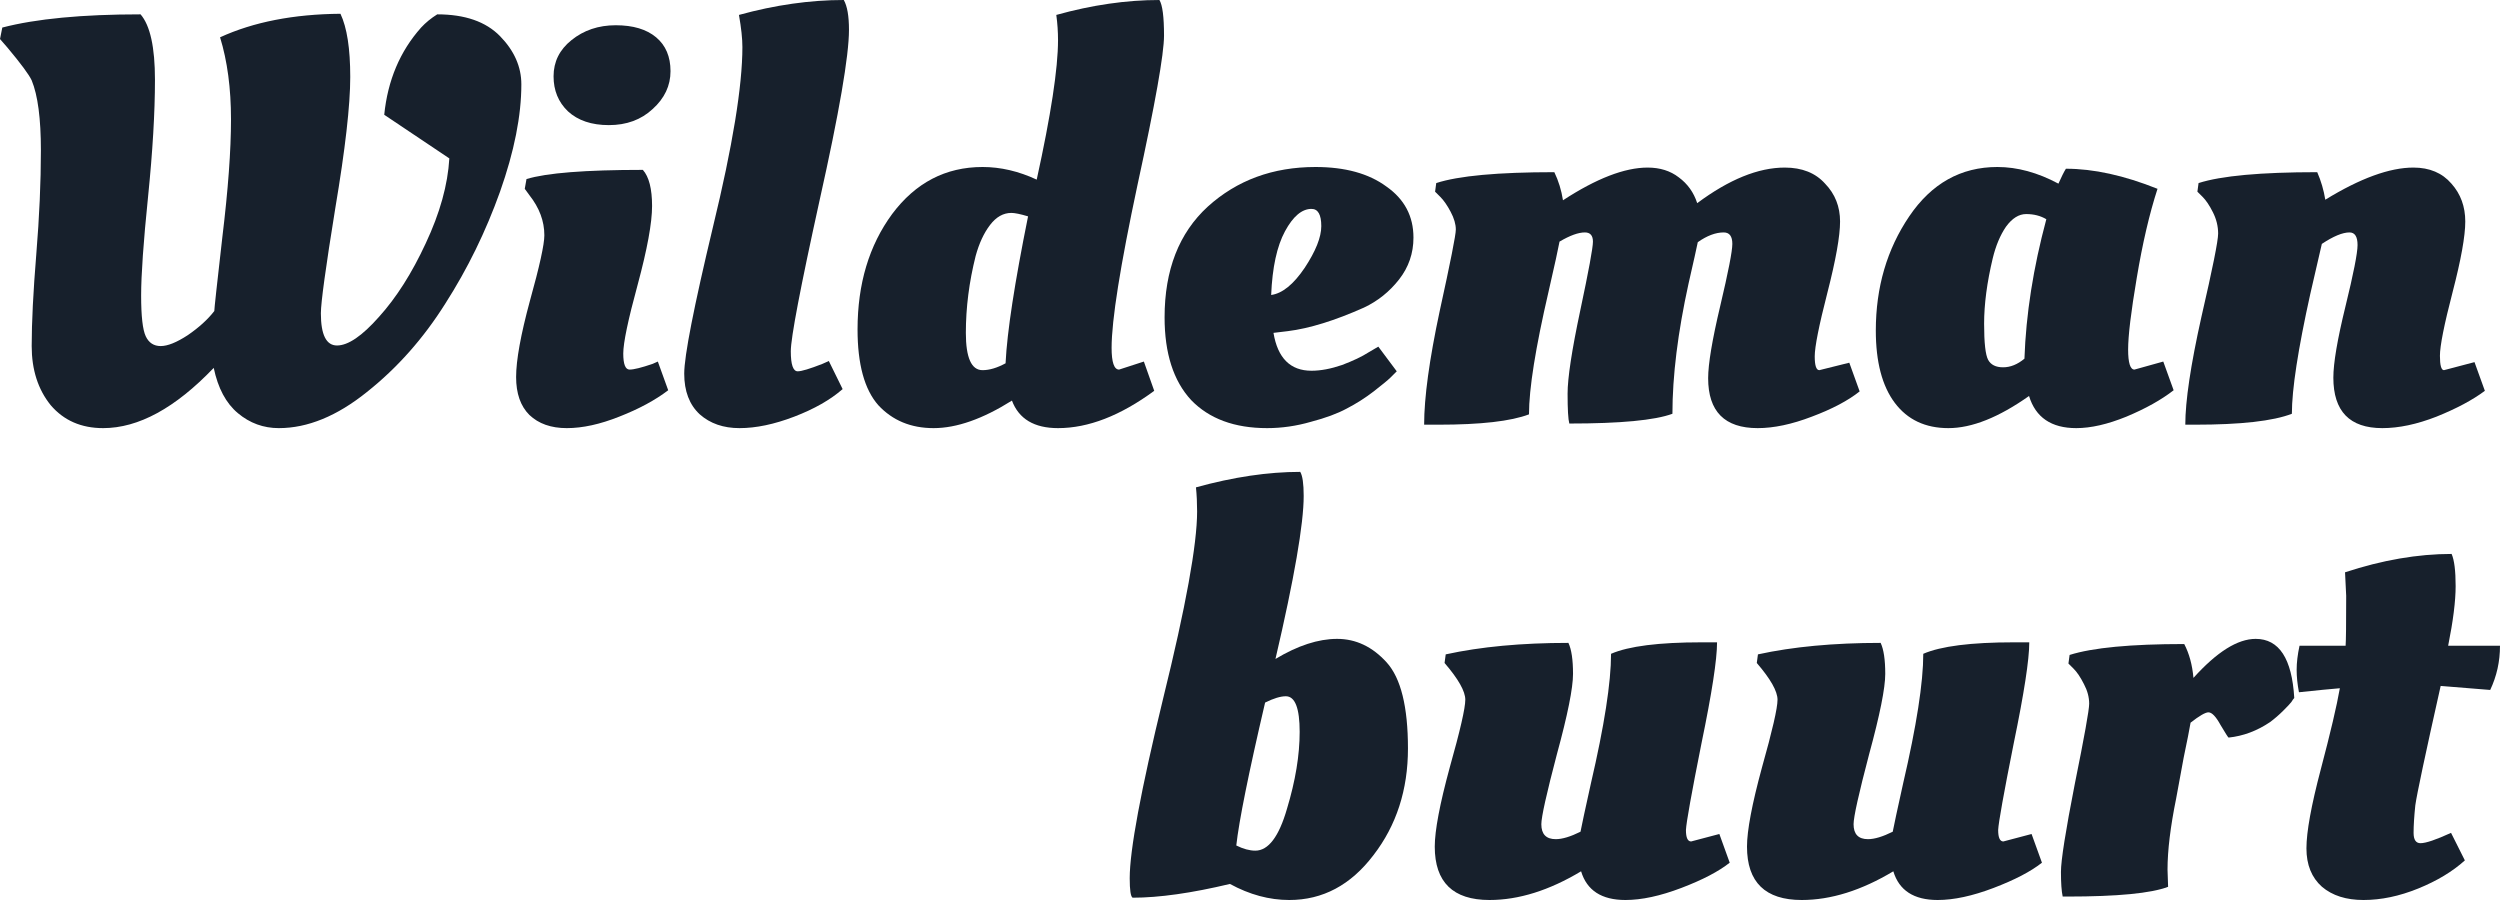
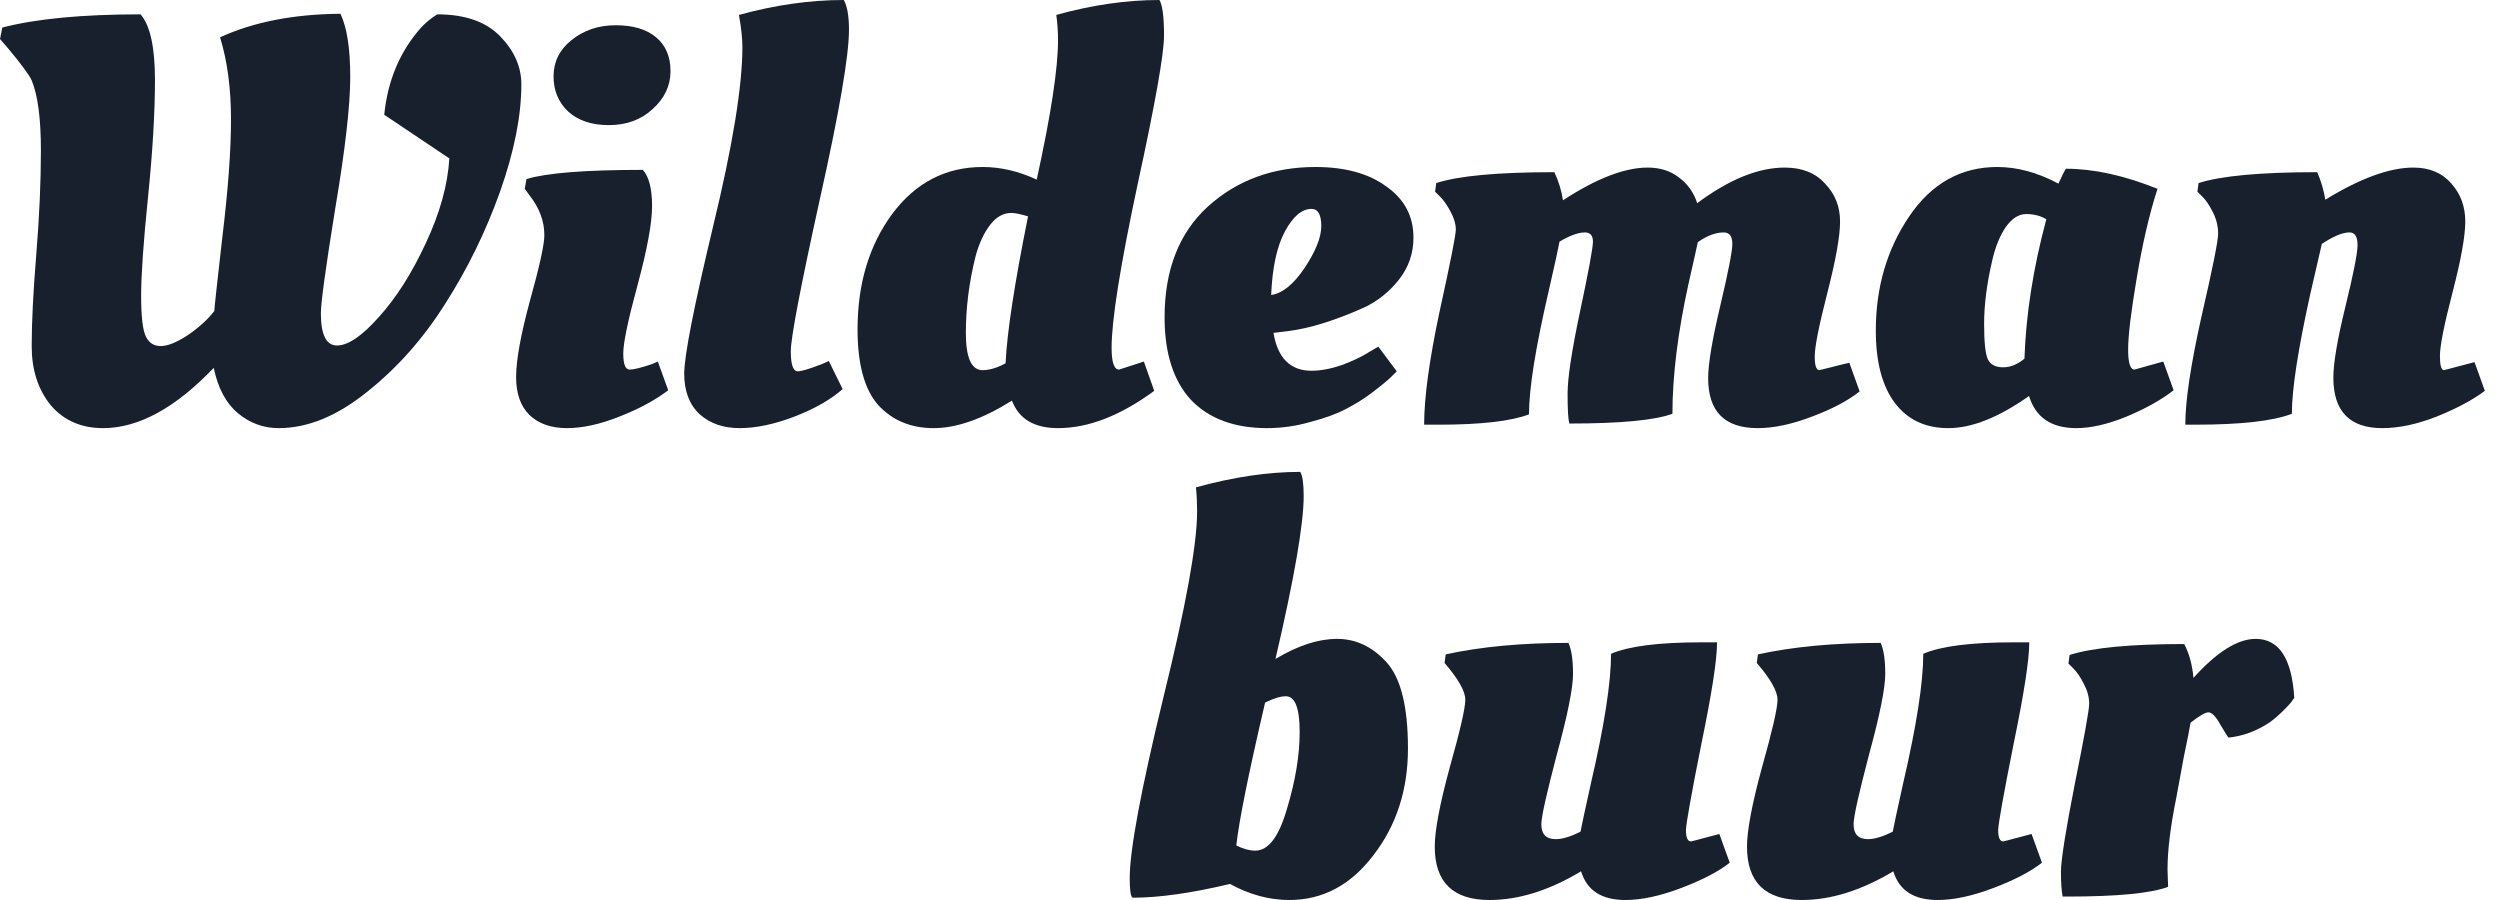
<svg xmlns="http://www.w3.org/2000/svg" width="200" height="72" viewBox="0 0 200 72" fill="none">
  <path d="M8.249 34.25C6.498 34.25 5.1 33.638 4.056 32.414C3.042 31.159 2.535 29.582 2.535 27.685C2.535 25.787 2.658 23.338 2.903 20.339C3.149 17.339 3.272 14.569 3.272 12.029C3.272 9.488 3.026 7.621 2.535 6.428C2.32 5.969 1.674 5.096 0.599 3.811L0 3.122L0.184 2.204C2.888 1.5 6.575 1.148 11.245 1.148C12.013 2.035 12.397 3.78 12.397 6.382C12.397 8.983 12.213 12.105 11.844 15.748C11.475 19.36 11.291 21.992 11.291 23.645C11.291 25.297 11.414 26.384 11.66 26.904C11.906 27.425 12.305 27.685 12.858 27.685C13.411 27.685 14.133 27.394 15.024 26.812C15.915 26.2 16.622 25.558 17.144 24.884C17.144 24.701 17.359 22.726 17.789 18.962C18.25 15.166 18.48 12.029 18.48 9.55C18.48 7.07 18.189 4.882 17.605 2.984C20.278 1.76 23.488 1.132 27.237 1.102C27.759 2.204 28.02 3.887 28.02 6.152C28.02 8.417 27.621 11.922 26.822 16.666C26.054 21.41 25.67 24.211 25.67 25.068C25.67 26.782 26.1 27.639 26.96 27.639C27.851 27.639 28.973 26.874 30.325 25.343C31.707 23.813 32.952 21.854 34.058 19.467C35.194 17.049 35.824 14.784 35.947 12.672L30.739 9.182C31.016 6.428 31.999 4.101 33.689 2.204C34.058 1.806 34.488 1.454 34.979 1.148C37.191 1.148 38.866 1.729 40.003 2.892C41.139 4.056 41.708 5.341 41.708 6.749C41.708 9.259 41.139 12.121 40.003 15.335C38.866 18.518 37.407 21.502 35.625 24.287C33.873 27.073 31.784 29.43 29.357 31.358C26.96 33.286 24.61 34.25 22.306 34.25C21.077 34.25 19.986 33.852 19.034 33.056C18.081 32.261 17.436 31.052 17.098 29.43C14.025 32.643 11.076 34.25 8.249 34.25Z" fill="#17202C" />
  <path d="M52.166 16.482C52.166 17.829 51.782 19.926 51.014 22.772C50.246 25.588 49.861 27.425 49.861 28.282C49.861 29.139 50.031 29.567 50.368 29.567C50.706 29.567 51.321 29.414 52.212 29.108L52.627 28.924L53.456 31.22C52.412 32.016 51.106 32.72 49.539 33.332C48.003 33.944 46.605 34.25 45.345 34.25C44.085 34.25 43.087 33.898 42.349 33.194C41.643 32.49 41.289 31.48 41.289 30.164C41.289 28.817 41.658 26.782 42.396 24.058C43.164 21.303 43.548 19.558 43.548 18.824C43.548 17.691 43.148 16.62 42.349 15.61L41.981 15.105L42.119 14.325C43.717 13.835 46.82 13.59 51.428 13.59C51.92 14.141 52.166 15.105 52.166 16.482ZM48.709 10.009C47.327 10.009 46.236 9.641 45.437 8.907C44.669 8.172 44.285 7.239 44.285 6.106C44.285 4.943 44.761 3.979 45.714 3.214C46.697 2.418 47.88 2.02 49.262 2.02C50.645 2.02 51.72 2.341 52.489 2.984C53.257 3.627 53.641 4.53 53.641 5.693C53.641 6.856 53.164 7.866 52.212 8.723C51.29 9.58 50.123 10.009 48.709 10.009Z" fill="#17202C" />
  <path d="M67.411 31.128C66.428 31.985 65.138 32.72 63.54 33.332C61.943 33.944 60.483 34.25 59.162 34.25C57.871 34.25 56.812 33.883 55.982 33.148C55.153 32.383 54.738 31.297 54.738 29.889C54.738 28.481 55.506 24.563 57.042 18.135C58.609 11.677 59.392 6.887 59.392 3.765C59.392 3.091 59.3 2.234 59.116 1.194C62.004 0.398 64.8 0 67.504 0C67.78 0.49 67.918 1.286 67.918 2.387C67.918 4.469 67.135 9.014 65.568 16.023C64.032 23.002 63.264 27.027 63.264 28.098C63.264 29.169 63.448 29.705 63.817 29.705C64.124 29.705 64.784 29.506 65.798 29.108L66.305 28.879L67.411 31.128Z" fill="#17202C" />
  <path d="M84.642 34.25C82.737 34.25 81.508 33.516 80.955 32.047C78.62 33.516 76.531 34.25 74.687 34.25C72.874 34.25 71.4 33.638 70.263 32.414C69.157 31.159 68.604 29.139 68.604 26.353C68.604 22.711 69.525 19.635 71.369 17.125C73.243 14.615 75.655 13.36 78.605 13.36C80.049 13.36 81.493 13.697 82.937 14.37C84.073 9.198 84.642 5.479 84.642 3.214C84.642 2.54 84.596 1.867 84.504 1.194C87.361 0.398 90.111 0 92.753 0C92.999 0.398 93.122 1.347 93.122 2.847C93.122 4.316 92.415 8.295 91.002 14.784C89.619 21.273 88.928 25.619 88.928 27.823C88.928 28.986 89.127 29.567 89.527 29.567L91.509 28.924L92.338 31.266C89.634 33.255 87.069 34.25 84.642 34.25ZM78.605 29.613C79.157 29.613 79.772 29.43 80.448 29.062V29.016C80.571 26.537 81.17 22.634 82.245 17.309C81.631 17.125 81.185 17.033 80.909 17.033C80.264 17.033 79.695 17.355 79.204 17.997C78.712 18.64 78.328 19.467 78.052 20.477C77.529 22.558 77.268 24.609 77.268 26.629C77.268 28.618 77.713 29.613 78.605 29.613Z" fill="#17202C" />
  <path d="M93.167 25.389C93.167 21.594 94.32 18.64 96.624 16.528C98.959 14.416 101.832 13.36 105.242 13.36C107.608 13.36 109.497 13.881 110.91 14.921C112.355 15.931 113.077 17.294 113.077 19.008C113.077 20.262 112.692 21.38 111.924 22.359C111.156 23.338 110.219 24.088 109.113 24.609C106.778 25.649 104.75 26.277 103.03 26.491L101.878 26.629C102.216 28.649 103.229 29.659 104.919 29.659C105.657 29.659 106.471 29.506 107.362 29.2C108.253 28.863 108.96 28.527 109.482 28.19L110.265 27.731L111.74 29.705C111.74 29.705 111.571 29.873 111.233 30.21C111.049 30.394 110.603 30.761 109.897 31.312C109.221 31.832 108.499 32.291 107.731 32.689C106.993 33.087 106.041 33.439 104.873 33.745C103.706 34.082 102.538 34.25 101.371 34.25C98.759 34.25 96.731 33.5 95.287 32.001C93.874 30.47 93.167 28.266 93.167 25.389ZM101.693 23.599C102.584 23.476 103.475 22.757 104.366 21.441C105.257 20.094 105.703 18.977 105.703 18.089C105.703 17.171 105.442 16.712 104.919 16.712C104.151 16.712 103.445 17.309 102.799 18.503C102.154 19.696 101.785 21.395 101.693 23.599Z" fill="#17202C" />
  <path d="M115.083 33.975H113.931C113.931 31.802 114.346 28.771 115.176 24.884C116.036 20.966 116.466 18.793 116.466 18.365C116.466 17.936 116.328 17.462 116.051 16.942C115.775 16.421 115.498 16.023 115.222 15.748L114.807 15.335L114.899 14.646C116.681 14.064 119.83 13.774 124.347 13.774C124.685 14.477 124.915 15.227 125.038 16.023C127.711 14.279 129.969 13.406 131.813 13.406C132.796 13.406 133.625 13.666 134.301 14.187C135.008 14.707 135.5 15.396 135.776 16.253C138.326 14.355 140.661 13.406 142.781 13.406C144.164 13.406 145.239 13.835 146.007 14.692C146.806 15.518 147.205 16.528 147.205 17.722C147.205 18.885 146.867 20.783 146.192 23.415C145.516 26.047 145.178 27.746 145.178 28.511C145.178 29.246 145.301 29.613 145.546 29.613L147.943 29.016L148.772 31.312C147.851 32.047 146.576 32.72 144.947 33.332C143.35 33.944 141.906 34.25 140.615 34.25C137.973 34.25 136.652 32.919 136.652 30.256C136.652 29.123 136.974 27.195 137.62 24.471C138.265 21.747 138.587 20.094 138.587 19.512C138.587 18.9 138.357 18.594 137.896 18.594C137.251 18.594 136.56 18.855 135.822 19.375C135.73 19.834 135.484 20.936 135.085 22.68C134.225 26.598 133.794 30.072 133.794 33.102C132.381 33.623 129.631 33.883 125.545 33.883C125.453 33.546 125.407 32.751 125.407 31.495C125.407 30.241 125.745 28.021 126.421 24.838C127.097 21.655 127.435 19.819 127.435 19.329C127.435 18.839 127.219 18.594 126.789 18.594C126.267 18.594 125.591 18.839 124.762 19.329C124.669 19.849 124.377 21.181 123.886 23.323C122.841 27.823 122.319 31.098 122.319 33.148C120.875 33.699 118.463 33.975 115.083 33.975Z" fill="#17202C" />
  <path d="M172.601 15.105C171.955 17.095 171.402 19.467 170.942 22.221C170.481 24.945 170.25 26.858 170.25 27.96C170.25 29.032 170.419 29.567 170.757 29.567L173.062 28.924L173.891 31.22C172.908 31.985 171.648 32.689 170.112 33.332C168.607 33.944 167.27 34.25 166.103 34.25C164.105 34.25 162.846 33.393 162.323 31.679C159.896 33.393 157.746 34.25 155.871 34.25C154.028 34.25 152.599 33.577 151.585 32.23C150.572 30.883 150.065 28.955 150.065 26.445C150.065 22.986 150.956 19.941 152.738 17.309C154.52 14.677 156.87 13.36 159.789 13.36C161.386 13.36 163.015 13.804 164.674 14.692C164.92 14.141 165.119 13.743 165.273 13.498C167.485 13.498 169.928 14.034 172.601 15.105ZM158.729 25.894C158.729 27.425 158.836 28.389 159.051 28.787C159.266 29.185 159.666 29.384 160.25 29.384C160.833 29.384 161.402 29.154 161.955 28.695C162.078 25.144 162.661 21.425 163.706 17.538C163.245 17.263 162.708 17.125 162.093 17.125C161.509 17.125 160.972 17.462 160.48 18.135C160.019 18.809 159.666 19.65 159.42 20.66C158.959 22.589 158.729 24.333 158.729 25.894Z" fill="#17202C" />
  <path d="M175.608 33.975H174.824C174.824 32.077 175.254 29.2 176.115 25.343C177.006 21.487 177.451 19.268 177.451 18.686C177.451 18.105 177.313 17.538 177.036 16.987C176.76 16.436 176.483 16.023 176.207 15.748L175.792 15.335L175.884 14.646C177.697 14.064 180.862 13.774 185.378 13.774C185.685 14.477 185.9 15.212 186.023 15.977C188.819 14.263 191.17 13.406 193.074 13.406C194.365 13.406 195.379 13.835 196.116 14.692C196.854 15.518 197.222 16.528 197.222 17.722C197.222 18.885 196.884 20.767 196.208 23.369C195.532 25.971 195.194 27.669 195.194 28.465C195.194 29.231 195.302 29.613 195.517 29.613L197.96 28.97L198.789 31.266C197.806 32.001 196.516 32.689 194.918 33.332C193.351 33.944 191.907 34.25 190.586 34.25C187.974 34.25 186.668 32.904 186.668 30.21C186.668 29.047 186.991 27.149 187.636 24.517C188.281 21.885 188.604 20.247 188.604 19.604C188.604 18.931 188.389 18.594 187.959 18.594C187.406 18.594 186.668 18.9 185.747 19.512C185.624 20.064 185.317 21.395 184.825 23.507C183.842 27.945 183.35 31.143 183.35 33.102C181.845 33.684 179.264 33.975 175.608 33.975Z" fill="#17202C" />
  <path d="M104.295 39.678C104.295 41.912 103.543 46.259 102.037 52.717C103.819 51.646 105.463 51.11 106.968 51.11C108.474 51.11 109.795 51.738 110.932 52.992C112.069 54.247 112.637 56.543 112.637 59.879C112.637 63.185 111.715 66.031 109.872 68.419C108.059 70.806 105.816 72 103.143 72C101.546 72 99.963 71.572 98.396 70.715C95.324 71.449 92.728 71.816 90.608 71.816C90.454 71.725 90.377 71.204 90.377 70.255C90.377 68.021 91.268 63.231 93.05 55.885C94.863 48.539 95.769 43.55 95.769 40.918C95.769 40.244 95.739 39.602 95.677 38.989C98.657 38.163 101.438 37.75 104.019 37.75C104.203 38.056 104.295 38.699 104.295 39.678ZM102.867 55.701C102.437 55.701 101.884 55.87 101.208 56.206C99.886 61.869 99.118 65.68 98.903 67.638C99.456 67.914 99.963 68.052 100.424 68.052C101.469 68.052 102.314 66.934 102.959 64.7C103.635 62.466 103.973 60.415 103.973 58.548C103.973 56.65 103.604 55.701 102.867 55.701Z" fill="#17202C" />
  <path d="M114.781 67.73C114.781 66.445 115.181 64.333 115.98 61.394C116.809 58.456 117.224 56.65 117.224 55.977C117.224 55.303 116.671 54.324 115.565 53.038L115.657 52.35C118.453 51.738 121.725 51.431 125.473 51.431C125.719 51.952 125.842 52.778 125.842 53.911C125.842 55.043 125.412 57.186 124.552 60.338C123.722 63.491 123.307 65.358 123.307 65.94C123.307 66.735 123.691 67.133 124.459 67.133C124.982 67.133 125.642 66.934 126.441 66.537C126.533 66.047 126.81 64.761 127.271 62.68C128.346 58.058 128.884 54.599 128.884 52.304C130.297 51.692 132.709 51.386 136.119 51.386H137.364C137.364 52.763 136.949 55.456 136.119 59.466C135.32 63.476 134.906 65.787 134.875 66.399C134.875 67.011 135.013 67.317 135.29 67.317L137.548 66.72L138.377 69.016C137.486 69.72 136.196 70.393 134.506 71.036C132.816 71.679 131.326 72 130.036 72C128.131 72 126.948 71.235 126.487 69.704C123.937 71.235 121.495 72 119.16 72C116.241 72 114.781 70.577 114.781 67.73Z" fill="#17202C" />
  <path d="M139.76 67.73C139.76 66.445 140.159 64.333 140.958 61.394C141.787 58.456 142.202 56.65 142.202 55.977C142.202 55.303 141.649 54.324 140.543 53.038L140.635 52.35C143.431 51.738 146.703 51.431 150.452 51.431C150.697 51.952 150.82 52.778 150.82 53.911C150.82 55.043 150.39 57.186 149.53 60.338C148.7 63.491 148.286 65.358 148.286 65.94C148.286 66.735 148.67 67.133 149.438 67.133C149.96 67.133 150.621 66.934 151.419 66.537C151.512 66.047 151.788 64.761 152.249 62.68C153.324 58.058 153.862 54.599 153.862 52.304C155.275 51.692 157.687 51.386 161.098 51.386H162.342C162.342 52.763 161.927 55.456 161.098 59.466C160.299 63.476 159.884 65.787 159.853 66.399C159.853 67.011 159.992 67.317 160.268 67.317L162.526 66.72L163.356 69.016C162.465 69.72 161.174 70.393 159.485 71.036C157.795 71.679 156.305 72 155.014 72C153.109 72 151.926 71.235 151.466 69.704C148.915 71.235 146.473 72 144.138 72C141.219 72 139.76 70.577 139.76 67.73Z" fill="#17202C" />
  <path d="M165.383 71.725H165.015C164.922 71.296 164.876 70.638 164.876 69.75C164.876 68.832 165.245 66.491 165.982 62.726C166.75 58.93 167.134 56.788 167.134 56.298C167.134 55.778 166.996 55.258 166.72 54.737C166.443 54.186 166.167 53.773 165.89 53.498L165.475 53.084L165.568 52.396C167.411 51.814 170.468 51.523 174.739 51.523C175.138 52.288 175.384 53.191 175.476 54.232C177.35 52.151 179.009 51.11 180.453 51.11C182.328 51.11 183.357 52.686 183.541 55.839C183.48 55.9 183.403 56.007 183.311 56.16C183.219 56.283 183.003 56.512 182.665 56.849C182.328 57.186 181.974 57.492 181.606 57.767C180.561 58.471 179.455 58.885 178.287 59.007C178.257 59.007 178.042 58.67 177.642 57.997C177.273 57.324 176.951 56.987 176.674 56.987C176.429 56.987 175.952 57.262 175.246 57.813C175.153 58.364 174.969 59.298 174.693 60.614C174.447 61.93 174.247 63.017 174.093 63.874C173.633 66.139 173.402 68.036 173.402 69.567L173.448 70.944C172.096 71.464 169.408 71.725 165.383 71.725Z" fill="#17202C" />
-   <path d="M199.217 55.196L195.253 54.875C194.024 60.354 193.348 63.537 193.225 64.424C193.133 65.312 193.087 66.047 193.087 66.628C193.087 67.179 193.271 67.455 193.64 67.455C194.07 67.455 194.884 67.179 196.083 66.628L197.189 68.832C196.206 69.72 194.961 70.47 193.456 71.082C191.95 71.694 190.491 72 189.078 72C187.695 72 186.589 71.648 185.759 70.944C184.93 70.209 184.515 69.184 184.515 67.868C184.515 66.552 184.899 64.44 185.667 61.532C186.435 58.624 186.942 56.467 187.188 55.059C186.451 55.12 185.36 55.227 183.916 55.38C183.793 54.737 183.732 54.14 183.732 53.589C183.732 53.008 183.808 52.365 183.962 51.661H187.649C187.68 51.263 187.695 49.932 187.695 47.667L187.603 45.784C190.583 44.805 193.425 44.315 196.129 44.315C196.344 44.805 196.451 45.662 196.451 46.886C196.451 48.08 196.252 49.672 195.852 51.661H200C200 52.916 199.739 54.094 199.217 55.196Z" fill="#17202C" />
</svg>